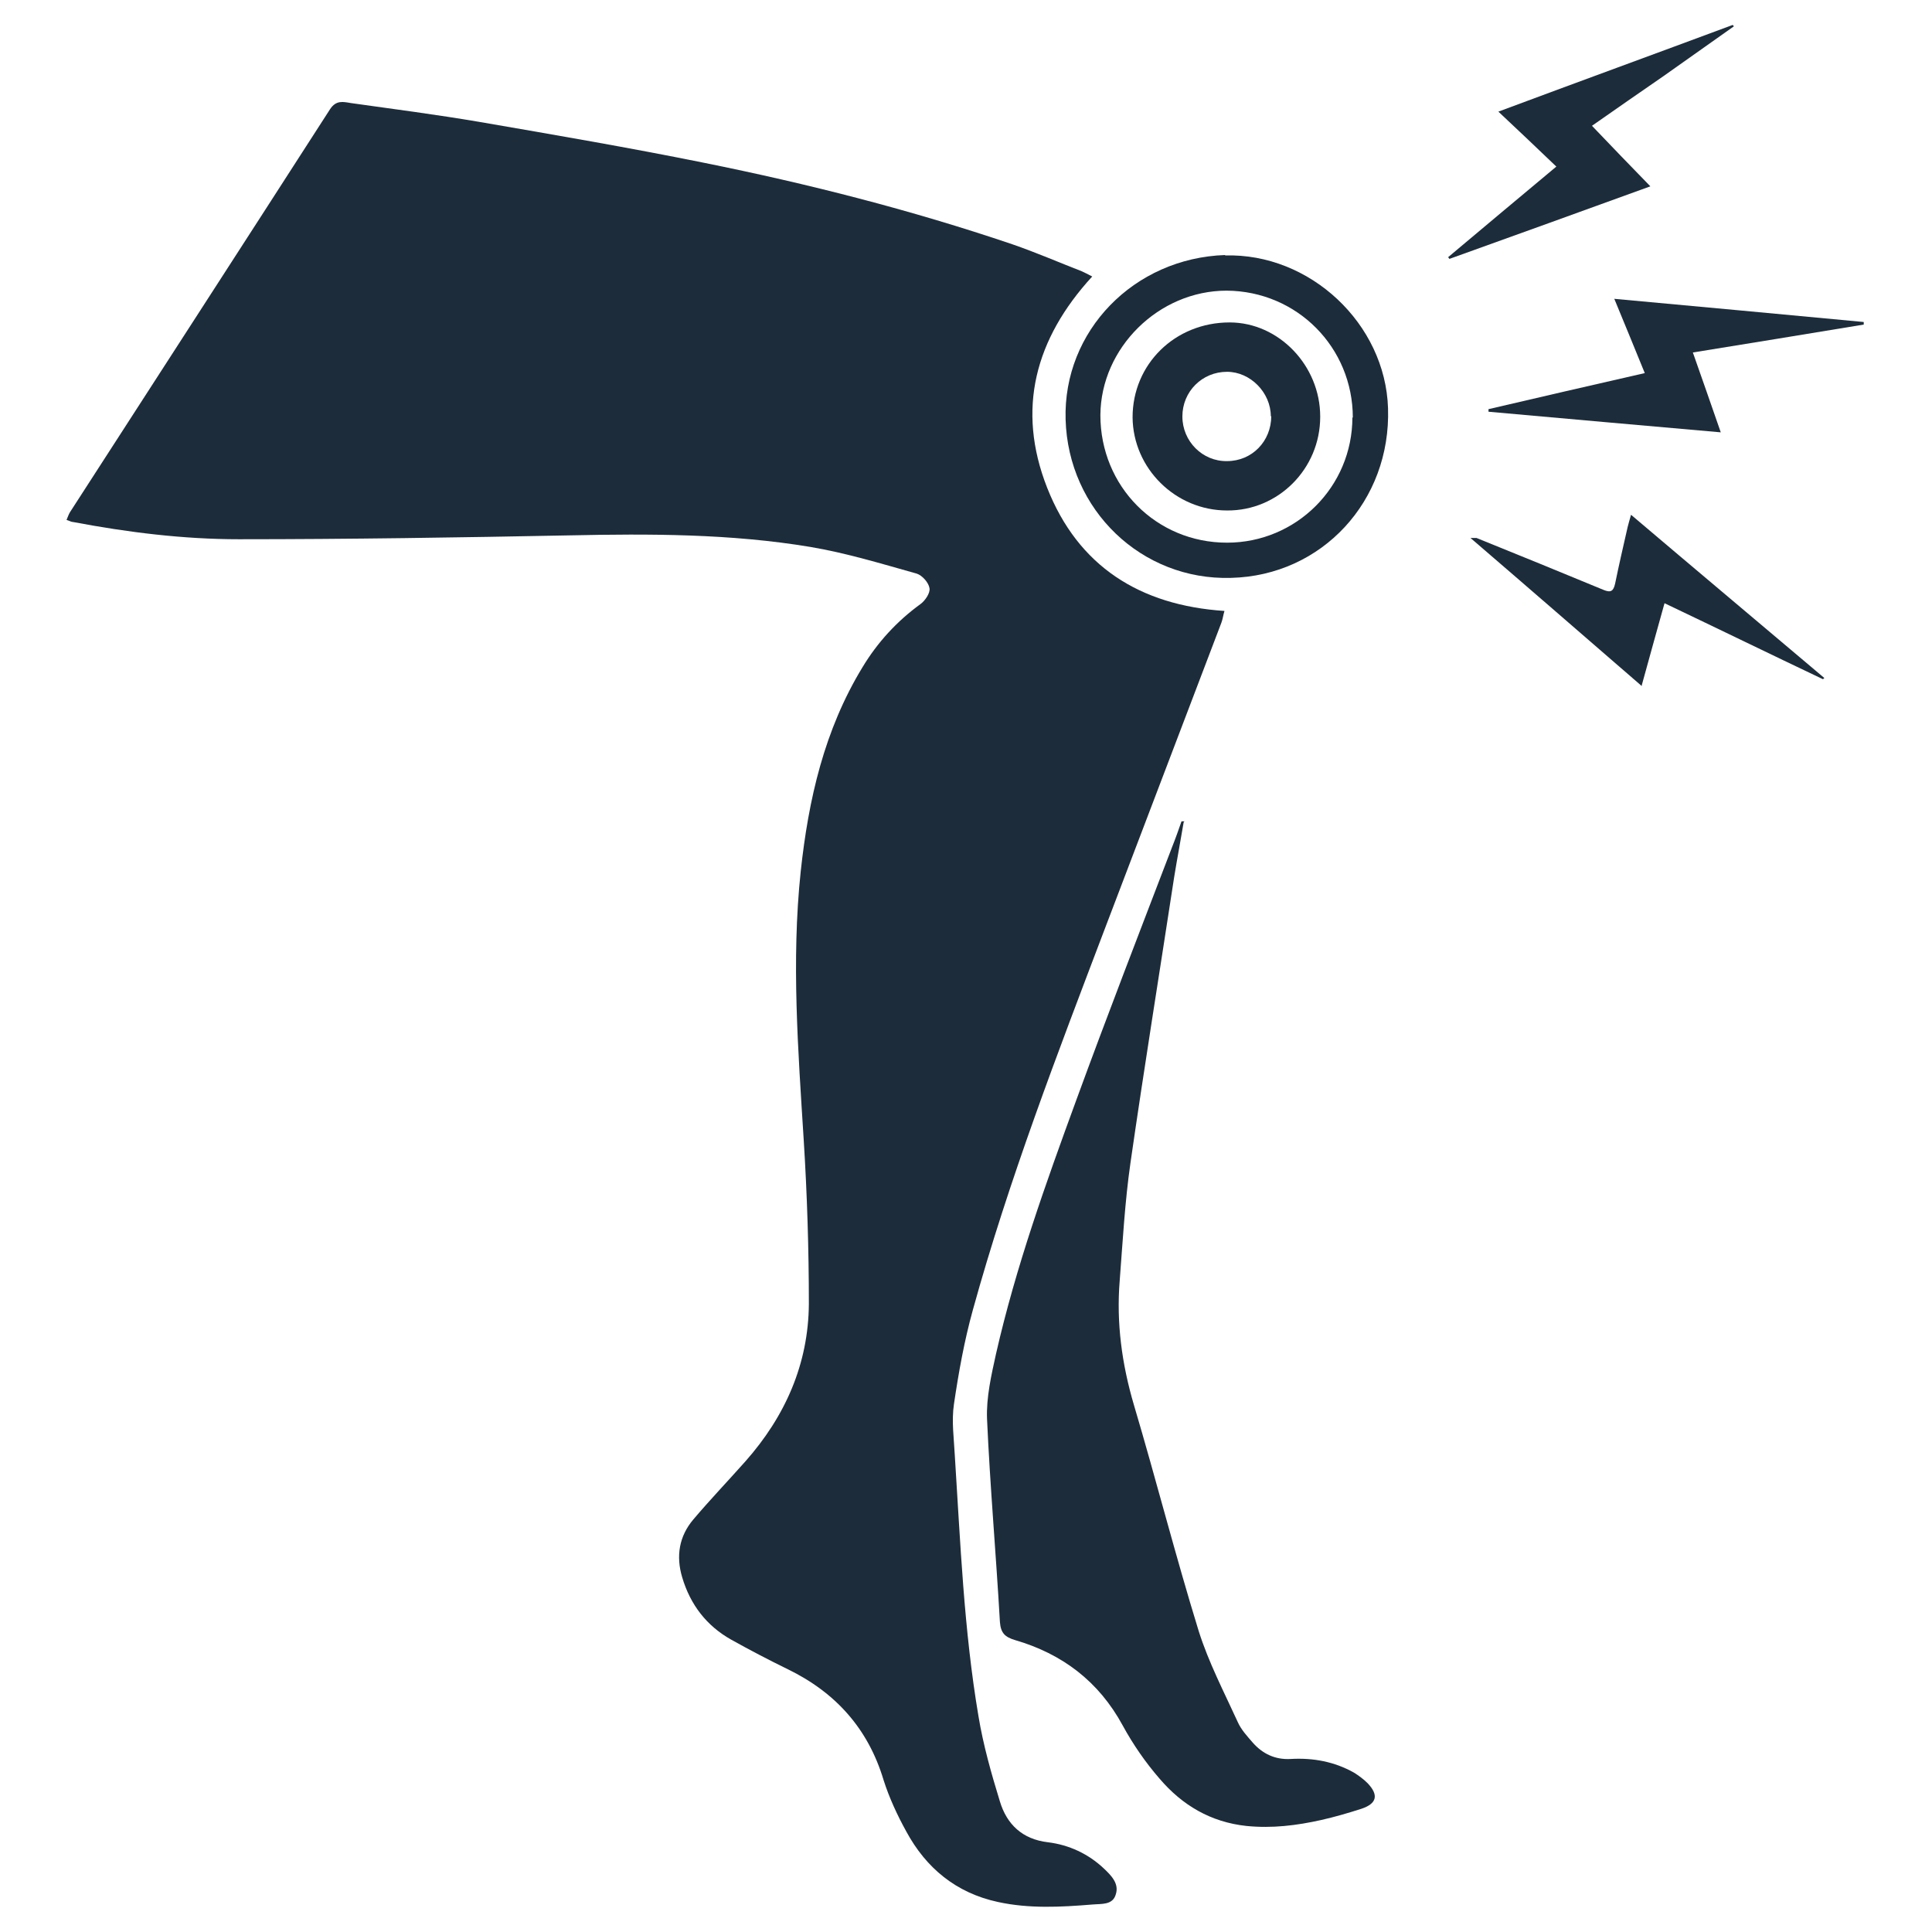
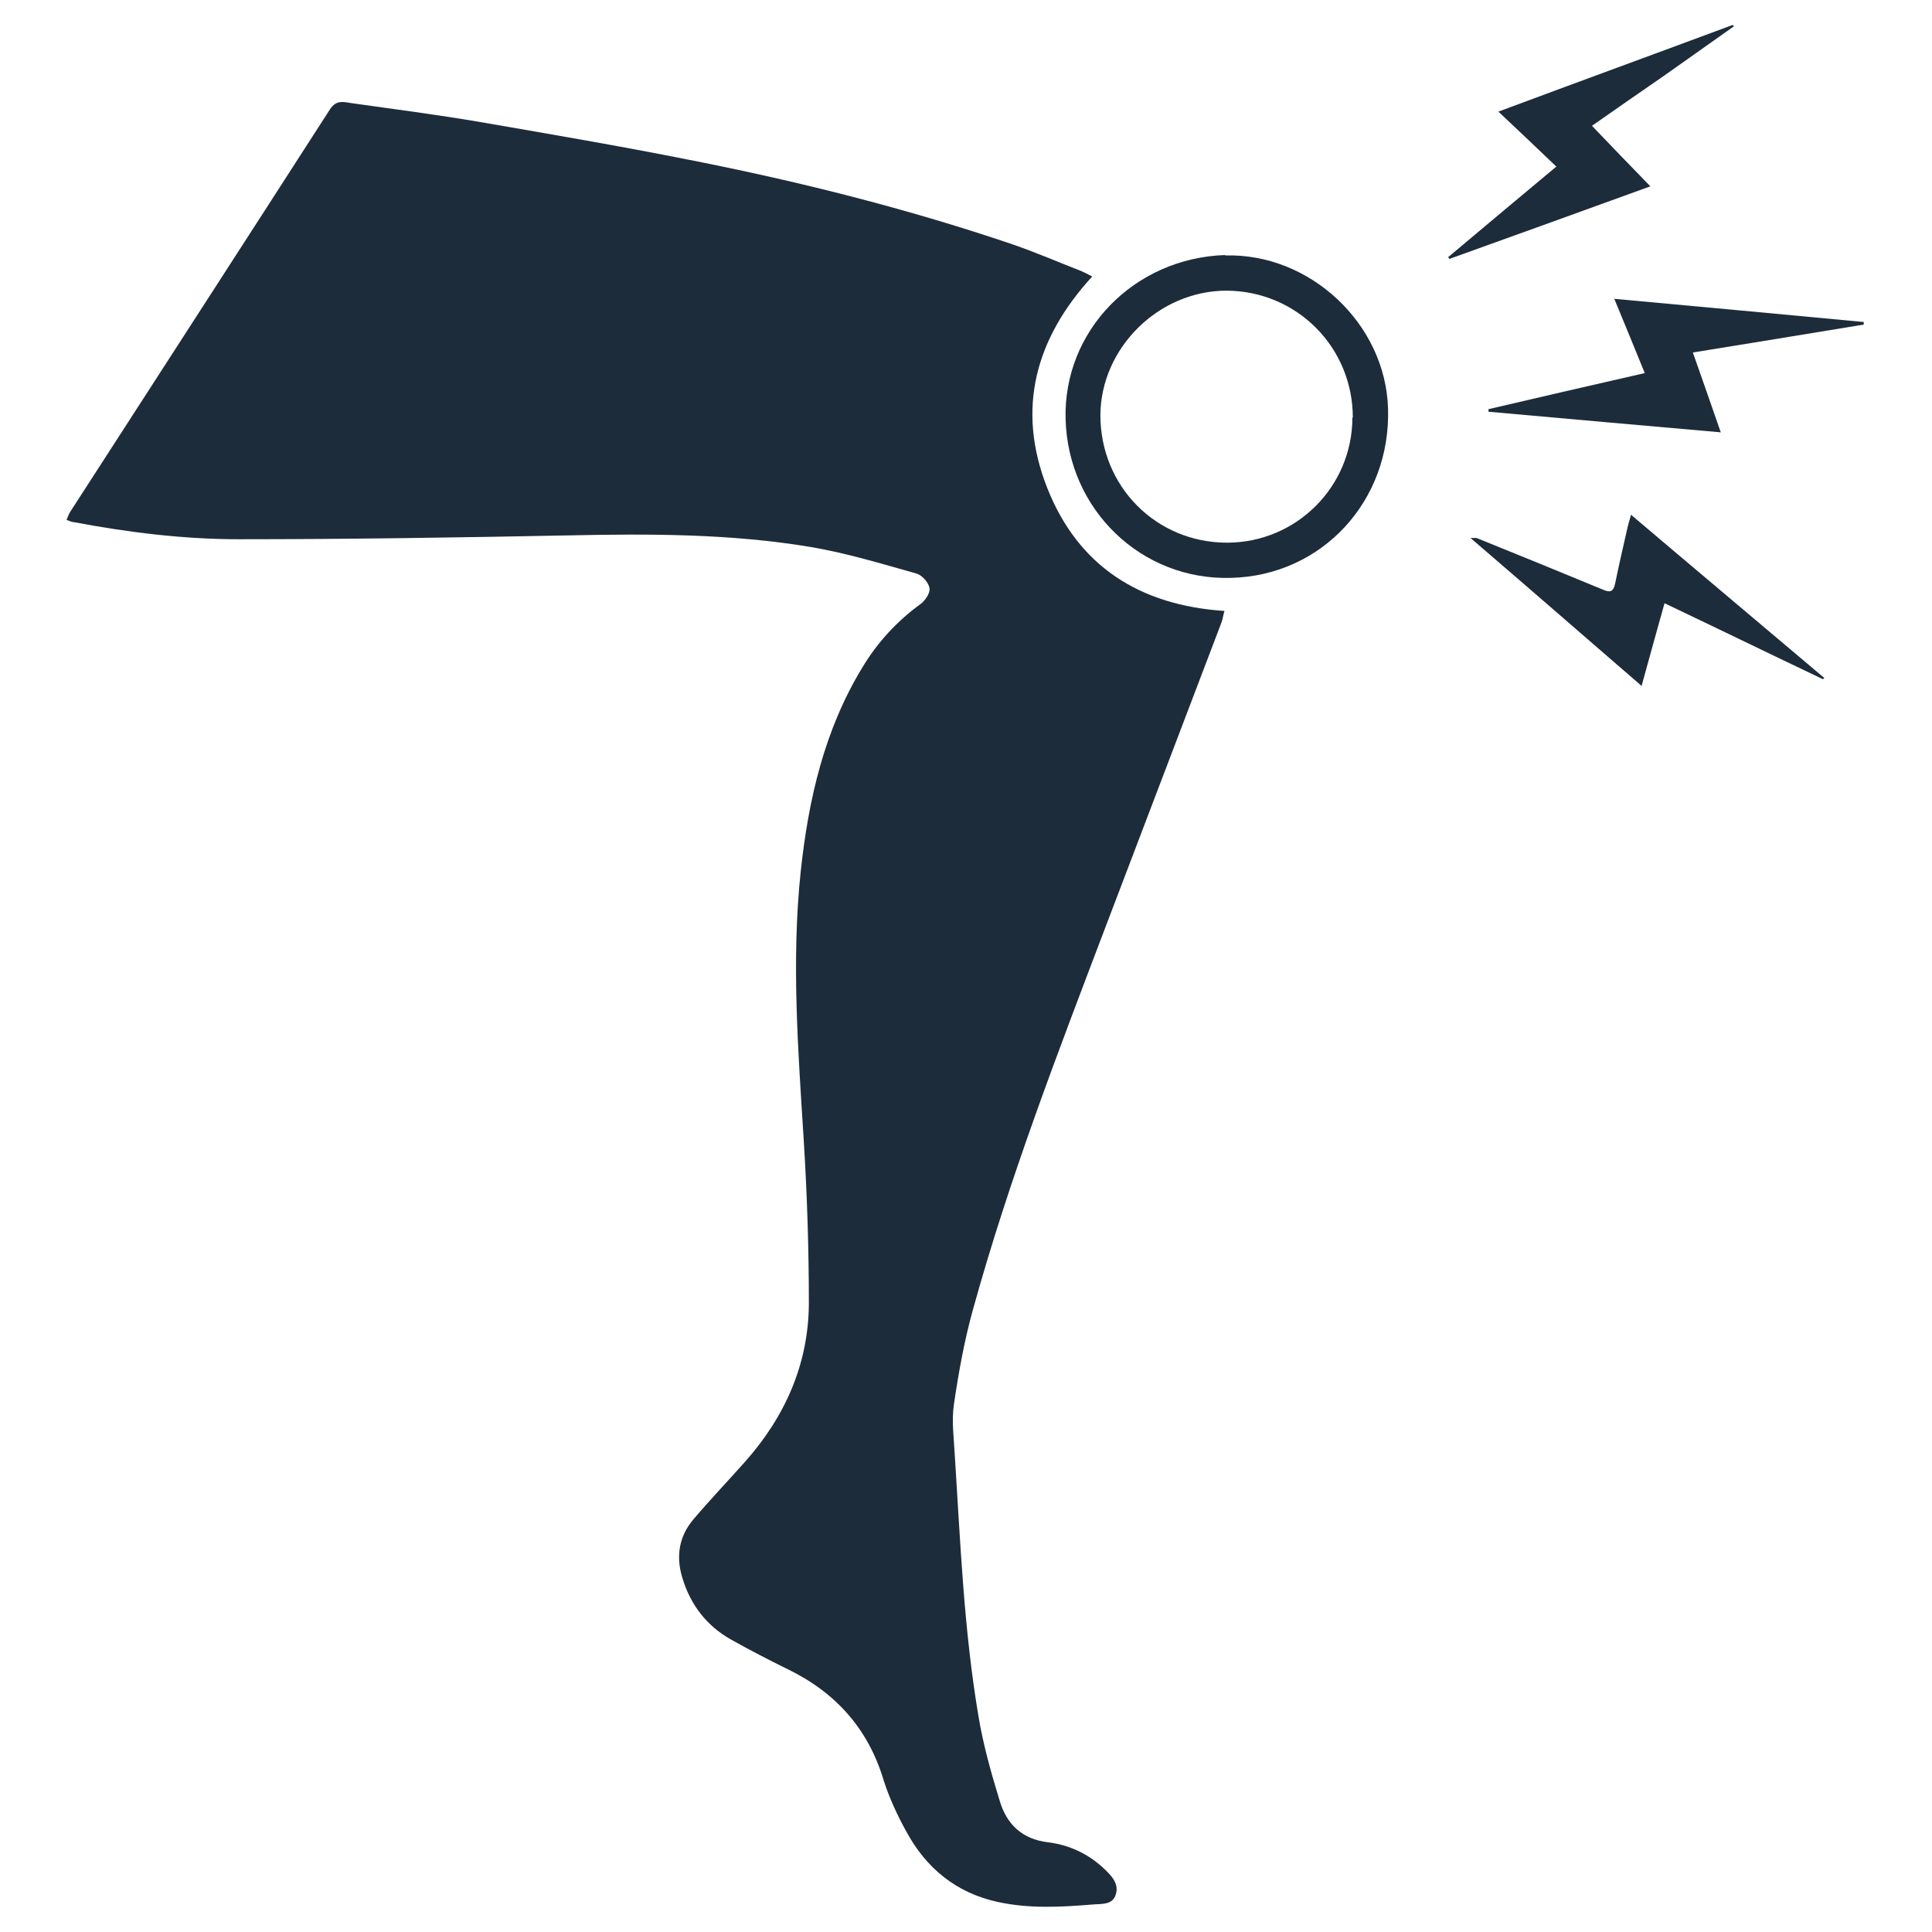
<svg xmlns="http://www.w3.org/2000/svg" id="Layer_1" data-name="Layer 1" viewBox="0 0 45 45">
  <defs>
    <style>
      .cls-1 {
        fill: #1d2c3a;
      }
    </style>
  </defs>
  <path class="cls-1" d="m25.44,6.44c-1.33,1.45-1.77,3.09-1.05,4.92.72,1.83,2.16,2.74,4.13,2.87-.03.1-.04.19-.07.27-.9,2.36-1.8,4.73-2.7,7.09-1.12,2.95-2.25,5.88-3.09,8.92-.2.72-.33,1.45-.44,2.19-.06.4,0,.81.02,1.21.13,2.02.21,4.05.55,6.06.11.67.3,1.34.5,1.99.16.53.52.88,1.12.95.49.06.94.27,1.3.61.17.16.36.35.28.6-.07.26-.34.22-.55.24-.73.06-1.47.1-2.2-.06-.97-.21-1.67-.79-2.13-1.64-.21-.38-.4-.79-.53-1.2-.36-1.2-1.12-2.04-2.23-2.58-.45-.22-.89-.45-1.32-.69-.57-.32-.95-.81-1.14-1.45-.15-.5-.07-.96.26-1.35.39-.46.81-.9,1.21-1.35.93-1.05,1.47-2.27,1.48-3.67,0-1.27-.04-2.55-.12-3.82-.13-2.08-.29-4.17-.07-6.25.18-1.68.55-3.3,1.44-4.76.35-.58.8-1.07,1.35-1.47.11-.08.23-.26.21-.37-.02-.13-.17-.3-.3-.34-.82-.23-1.64-.48-2.47-.62-1.86-.31-3.74-.31-5.62-.27-2.57.05-5.13.09-7.7.09-1.29,0-2.58-.16-3.85-.4-.05,0-.09-.03-.16-.05.03-.07.05-.13.08-.18,2.02-3.13,4.04-6.25,6.06-9.39.14-.21.3-.17.48-.14,1,.14,2,.27,3,.44,1.74.3,3.49.6,5.22.95,2.43.49,4.83,1.1,7.19,1.9.55.19,1.08.42,1.62.63.07.03.14.07.22.11Z" />
-   <path class="cls-1" d="m27.57,19.15c-.07.42-.15.84-.22,1.27-.34,2.22-.7,4.45-1.02,6.67-.13.91-.18,1.83-.25,2.74-.08.98.05,1.94.33,2.89.52,1.75.97,3.52,1.51,5.27.23.73.59,1.42.91,2.12.08.18.22.33.35.48.23.26.52.4.88.38.52-.03,1.02.06,1.48.32.11.07.22.15.31.24.27.28.22.48-.14.6-.31.1-.62.19-.93.26-.58.13-1.15.2-1.75.14-.83-.09-1.49-.48-2.02-1.1-.33-.38-.62-.8-.86-1.24-.56-1.03-1.41-1.67-2.51-1.99-.23-.07-.33-.16-.35-.42-.09-1.58-.23-3.16-.3-4.73-.02-.5.1-1.02.21-1.52.46-2.02,1.16-3.97,1.87-5.91.72-1.97,1.48-3.93,2.23-5.89.08-.2.15-.4.22-.6.02,0,.05,0,.07,0Z" />
  <path class="cls-1" d="m28.53,5.95c1.98-.06,3.74,1.59,3.8,3.56.07,2.16-1.54,3.9-3.66,3.95-2.08.06-3.79-1.58-3.85-3.69-.06-2.06,1.59-3.76,3.72-3.83Zm2.98,3.78c0-1.64-1.3-2.95-2.94-2.96-1.58,0-2.93,1.33-2.94,2.9,0,1.66,1.3,2.97,2.95,2.97,1.61,0,2.92-1.3,2.92-2.92Z" />
  <path class="cls-1" d="m34.67,9.53c1.2-.28,2.41-.56,3.64-.84-.23-.57-.46-1.12-.71-1.73,1.97.18,3.89.36,5.81.54,0,.02,0,.04,0,.06-1.32.22-2.63.43-3.98.65.22.63.43,1.22.65,1.86-1.83-.16-3.62-.32-5.41-.48,0-.02,0-.04,0-.06Z" />
  <path class="cls-1" d="m38.24,15.98c-1.34-1.16-2.64-2.29-3.99-3.45.09,0,.12,0,.14,0,.99.4,1.97.8,2.96,1.21.17.07.23.03.27-.15.09-.44.19-.87.29-1.31.02-.08.04-.15.08-.29,1.52,1.29,3.01,2.54,4.5,3.8,0,.01-.02.02-.03.03-1.22-.58-2.43-1.17-3.69-1.77-.18.64-.35,1.26-.53,1.91Z" />
  <path class="cls-1" d="m40.39.61c-.55.39-1.09.77-1.64,1.16-.55.38-1.1.76-1.67,1.16.46.48.9.94,1.36,1.41-1.57.57-3.12,1.13-4.68,1.69-.01-.01-.02-.03-.03-.04.83-.7,1.66-1.39,2.52-2.11-.45-.43-.88-.84-1.35-1.28,1.85-.69,3.66-1.35,5.46-2.02,0,.01.02.02.02.03Z" />
-   <path class="cls-1" d="m30.75,9.71c0,1.21-.98,2.19-2.17,2.18-1.2,0-2.19-.98-2.2-2.17,0-1.24.99-2.21,2.26-2.21,1.15,0,2.11,1.01,2.11,2.19Zm-1.15-.01c0-.56-.48-1.04-1.02-1.04-.58,0-1.04.46-1.04,1.04,0,.58.47,1.05,1.04,1.04.58,0,1.03-.46,1.03-1.05Z" />
</svg>